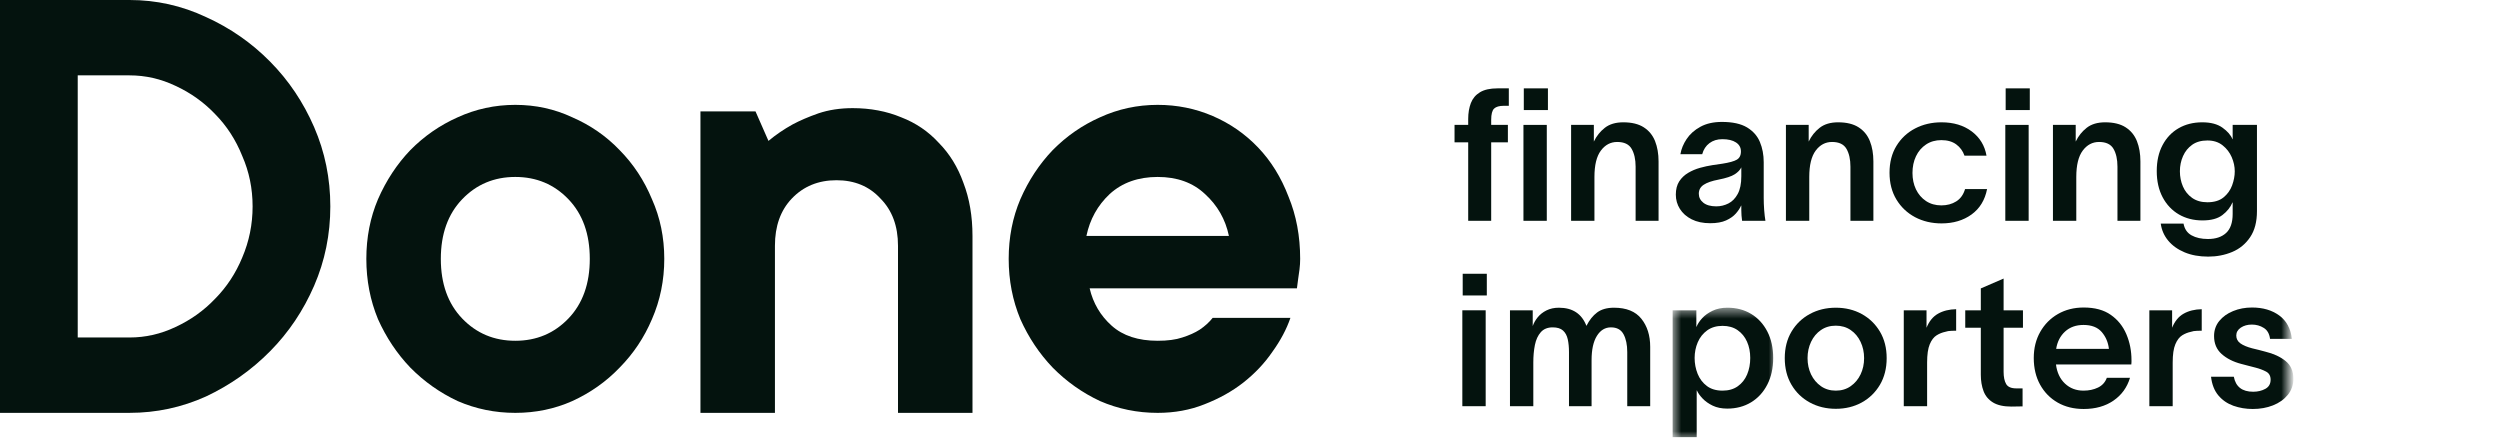
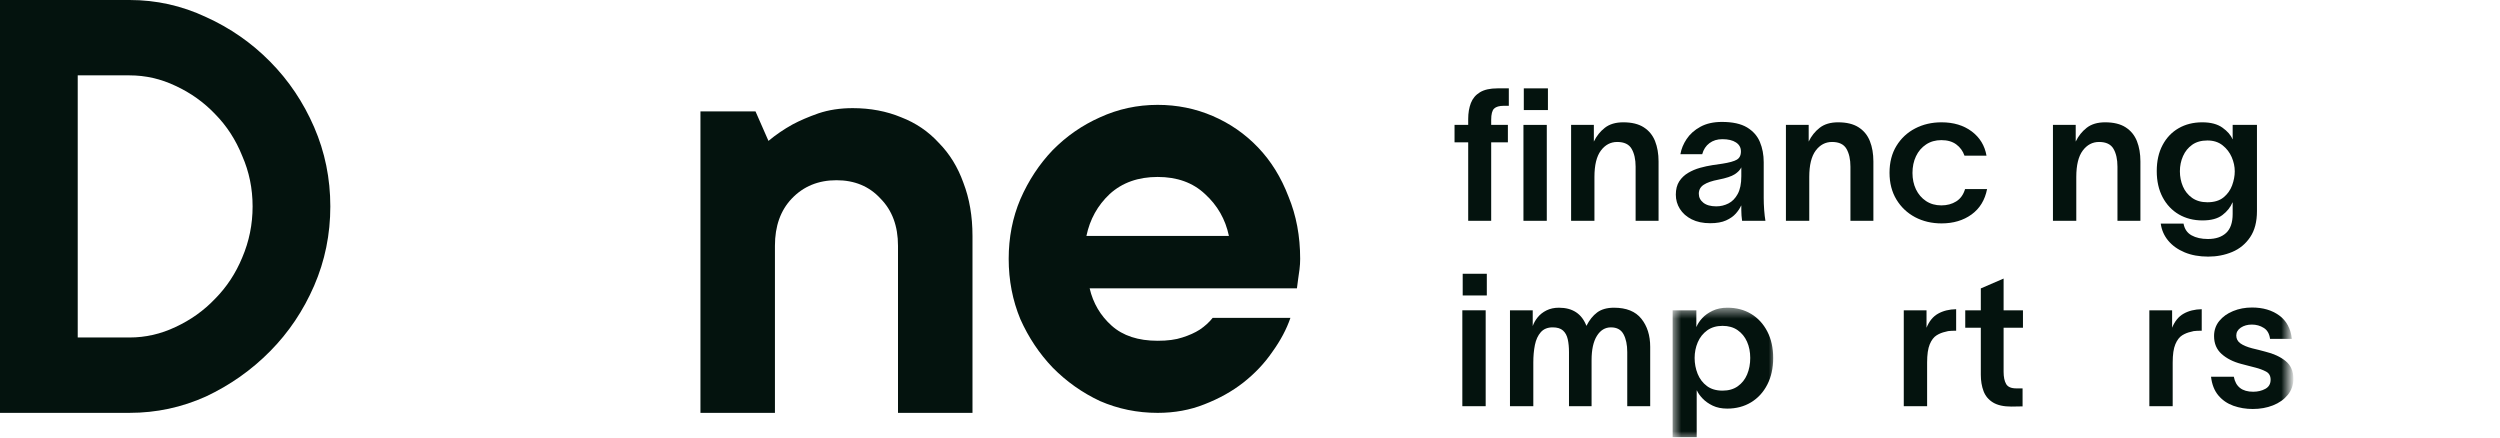
<svg xmlns="http://www.w3.org/2000/svg" width="200" height="35" viewBox="0 0 200 35" fill="none">
  <g clip-path="url(#clip0_2721_1202)">
    <g clip-path="url(#clip1_2721_1202)">
      <path d="M10.363 26.999C11.641 26.999 12.868 26.72 14.042 26.16C15.251 25.601 16.305 24.85 17.203 23.906C18.136 22.963 18.861 21.861 19.379 20.603C19.932 19.31 20.208 17.947 20.208 16.514C20.208 15.081 19.932 13.736 19.379 12.477C18.861 11.184 18.136 10.066 17.203 9.122C16.305 8.178 15.251 7.427 14.042 6.868C12.868 6.309 11.641 6.029 10.363 6.029H6.218V26.999H10.363ZM0 33.028V0H10.363C12.505 0 14.543 0.454 16.478 1.363C18.412 2.237 20.122 3.425 21.607 4.928C23.093 6.431 24.267 8.178 25.131 10.171C25.994 12.163 26.426 14.277 26.426 16.514C26.426 18.751 25.994 20.866 25.131 22.858C24.267 24.85 23.093 26.597 21.607 28.1C20.122 29.603 18.412 30.809 16.478 31.718C14.543 32.591 12.505 33.028 10.363 33.028H0Z" fill="#04130E" />
-       <path d="M35.266 20.709C35.266 22.701 35.836 24.291 36.975 25.48C38.115 26.668 39.532 27.262 41.224 27.262C42.917 27.262 44.333 26.668 45.473 25.48C46.613 24.291 47.183 22.701 47.183 20.709C47.183 18.717 46.613 17.127 45.473 15.938C44.333 14.75 42.917 14.156 41.224 14.156C39.532 14.156 38.115 14.75 36.975 15.938C35.836 17.127 35.266 18.717 35.266 20.709ZM53.142 20.709C53.142 22.422 52.814 24.029 52.158 25.532C51.536 27 50.672 28.293 49.567 29.412C48.496 30.53 47.235 31.421 45.784 32.085C44.368 32.715 42.848 33.029 41.224 33.029C39.601 33.029 38.064 32.715 36.613 32.085C35.196 31.421 33.936 30.53 32.83 29.412C31.759 28.293 30.896 27 30.239 25.532C29.617 24.029 29.307 22.422 29.307 20.709C29.307 18.996 29.617 17.406 30.239 15.938C30.896 14.435 31.759 13.125 32.83 12.006C33.936 10.888 35.196 10.014 36.613 9.385C38.064 8.721 39.601 8.389 41.224 8.389C42.848 8.389 44.368 8.721 45.784 9.385C47.235 10.014 48.496 10.888 49.567 12.006C50.672 13.125 51.536 14.435 52.158 15.938C52.814 17.406 53.142 18.996 53.142 20.709Z" fill="#04130E" />
      <path d="M68.213 8.651C69.629 8.651 70.925 8.896 72.099 9.385C73.274 9.839 74.275 10.521 75.105 11.429C75.968 12.303 76.624 13.369 77.073 14.627C77.557 15.886 77.799 17.301 77.799 18.874V33.029H71.84V19.66C71.84 18.087 71.374 16.829 70.441 15.886C69.543 14.907 68.368 14.418 66.918 14.418C65.467 14.418 64.275 14.907 63.342 15.886C62.444 16.829 61.995 18.087 61.995 19.66V33.029H56.036V8.913H60.441L61.477 11.272C62.064 10.783 62.703 10.346 63.394 9.962C63.981 9.647 64.672 9.35 65.467 9.07C66.296 8.791 67.211 8.651 68.213 8.651Z" fill="#04130E" />
      <path d="M103.235 25.427C102.924 26.336 102.441 27.245 101.784 28.154C101.163 29.062 100.385 29.884 99.453 30.617C98.555 31.317 97.518 31.893 96.344 32.348C95.204 32.802 93.96 33.029 92.613 33.029C90.989 33.029 89.452 32.715 88.001 32.085C86.585 31.421 85.324 30.53 84.219 29.412C83.148 28.293 82.284 27 81.628 25.532C81.006 24.029 80.695 22.422 80.695 20.709C80.695 18.996 81.006 17.406 81.628 15.938C82.284 14.435 83.148 13.125 84.219 12.006C85.324 10.888 86.585 10.014 88.001 9.385C89.452 8.721 90.989 8.389 92.613 8.389C94.168 8.389 95.636 8.686 97.017 9.28C98.399 9.874 99.608 10.713 100.645 11.797C101.681 12.88 102.493 14.191 103.08 15.729C103.702 17.232 104.013 18.892 104.013 20.709C104.013 20.989 103.995 21.268 103.961 21.548C103.926 21.793 103.892 22.037 103.857 22.282C103.823 22.561 103.788 22.823 103.754 23.068H87.172C87.449 24.256 88.036 25.253 88.934 26.056C89.832 26.86 91.059 27.262 92.613 27.262C93.407 27.262 94.064 27.175 94.582 27C95.135 26.825 95.601 26.616 95.981 26.371C96.396 26.091 96.741 25.777 97.017 25.427H103.235ZM92.613 14.156C91.059 14.156 89.78 14.61 88.779 15.519C87.811 16.428 87.19 17.546 86.913 18.874H98.313C98.036 17.546 97.397 16.428 96.396 15.519C95.428 14.61 94.168 14.156 92.613 14.156Z" fill="#04130E" />
      <mask id="mask0_2721_1202" style="mask-type:luminance" maskUnits="userSpaceOnUse" x="115" y="4" width="69" height="32">
        <path d="M183.117 4H115V35.589H183.117V4Z" fill="white" />
      </mask>
      <g mask="url(#mask0_2721_1202)">
        <path d="M117.456 9.516C117.456 9.043 117.527 8.62 117.668 8.248C117.812 7.878 118.055 7.588 118.399 7.38C118.742 7.173 119.207 7.069 119.795 7.069H120.706V8.464H120.297C119.943 8.464 119.687 8.538 119.53 8.686C119.373 8.835 119.295 9.137 119.295 9.592V9.992H120.631V11.387H119.295V17.664H117.456V11.387H116.363V9.992H117.456V9.516Z" fill="#04130E" />
        <path d="M123.834 8.805H121.904V7.069H123.834V8.805ZM121.876 17.664V9.992H123.743V17.664H121.876Z" fill="#04130E" />
        <path d="M125.688 17.664V9.992H127.508V11.326C127.72 10.883 128.014 10.515 128.388 10.223C128.763 9.931 129.254 9.785 129.862 9.785C130.54 9.785 131.087 9.918 131.501 10.185C131.917 10.452 132.218 10.82 132.405 11.291C132.591 11.76 132.685 12.302 132.685 12.916V17.664H130.849V13.331C130.849 12.747 130.742 12.272 130.53 11.906C130.318 11.54 129.933 11.357 129.375 11.357C128.848 11.357 128.413 11.587 128.07 12.047C127.726 12.507 127.555 13.211 127.555 14.161V17.664H125.688Z" fill="#04130E" />
        <path d="M134.432 12.336C134.502 11.921 134.668 11.516 134.931 11.121C135.195 10.725 135.562 10.399 136.032 10.142C136.503 9.883 137.078 9.754 137.757 9.754C138.607 9.754 139.275 9.901 139.761 10.192C140.246 10.485 140.59 10.873 140.792 11.359C140.995 11.844 141.097 12.382 141.097 12.974V15.839C141.097 16.137 141.109 16.456 141.133 16.796C141.159 17.137 141.193 17.426 141.234 17.664H139.367C139.347 17.526 139.331 17.385 139.321 17.241C139.31 17.099 139.305 16.957 139.305 16.819V16.447H139.29C139.198 16.654 139.057 16.867 138.865 17.085C138.673 17.302 138.412 17.486 138.083 17.634C137.755 17.782 137.333 17.857 136.817 17.857C136.238 17.857 135.743 17.753 135.333 17.545C134.924 17.338 134.61 17.061 134.393 16.715C134.175 16.37 134.066 15.988 134.066 15.571C134.066 15.146 134.157 14.793 134.338 14.51C134.521 14.229 134.759 14.002 135.053 13.829C135.346 13.656 135.662 13.522 136.001 13.427C136.341 13.333 136.67 13.261 136.99 13.212C137.309 13.163 137.58 13.123 137.803 13.093C138.309 13.014 138.68 12.913 138.917 12.789C139.155 12.666 139.274 12.441 139.274 12.113C139.274 11.806 139.142 11.567 138.878 11.395C138.615 11.221 138.252 11.134 137.788 11.134C137.382 11.134 137.037 11.24 136.754 11.453C136.471 11.665 136.279 11.96 136.177 12.336H134.432ZM135.905 15.498C135.905 15.785 136.025 16.025 136.268 16.219C136.511 16.411 136.855 16.508 137.301 16.508C137.646 16.508 137.97 16.431 138.272 16.277C138.576 16.124 138.824 15.872 139.015 15.52C139.208 15.17 139.305 14.697 139.305 14.103V13.389C139.213 13.588 139.038 13.773 138.779 13.941C138.522 14.108 138.091 14.251 137.485 14.369C136.958 14.469 136.563 14.605 136.299 14.779C136.036 14.951 135.905 15.191 135.905 15.498Z" fill="#04130E" />
        <path d="M142.874 17.664V9.992H144.695V11.326C144.907 10.883 145.2 10.515 145.575 10.223C145.949 9.931 146.441 9.785 147.048 9.785C147.727 9.785 148.273 9.918 148.688 10.185C149.103 10.452 149.405 10.82 149.591 11.291C149.778 11.76 149.871 12.302 149.871 12.916V17.664H148.035V13.331C148.035 12.747 147.929 12.272 147.717 11.906C147.504 11.54 147.119 11.357 146.562 11.357C146.035 11.357 145.6 11.587 145.256 12.047C144.913 12.507 144.741 13.211 144.741 14.161V17.664H142.874Z" fill="#04130E" />
        <path d="M158.967 15.125C158.794 16.006 158.379 16.685 157.722 17.16C157.064 17.635 156.264 17.872 155.321 17.872C154.542 17.872 153.838 17.706 153.21 17.376C152.584 17.043 152.085 16.573 151.716 15.966C151.347 15.357 151.162 14.641 151.162 13.819C151.162 12.989 151.347 12.273 151.716 11.67C152.085 11.067 152.584 10.602 153.21 10.276C153.838 9.949 154.542 9.785 155.321 9.785C156.282 9.785 157.087 10.027 157.735 10.511C158.383 10.996 158.779 11.644 158.921 12.455H157.16C157.028 12.079 156.808 11.778 156.499 11.551C156.19 11.324 155.793 11.21 155.308 11.21C154.842 11.21 154.433 11.326 154.083 11.559C153.734 11.791 153.466 12.104 153.278 12.501C153.091 12.896 152.998 13.34 152.998 13.835C152.998 14.32 153.091 14.76 153.278 15.151C153.466 15.54 153.734 15.852 154.083 16.085C154.433 16.316 154.842 16.431 155.308 16.431C155.762 16.431 156.158 16.325 156.497 16.113C156.837 15.9 157.073 15.571 157.206 15.125H158.967Z" fill="#04130E" />
-         <path d="M162.383 8.805H160.453V7.069H162.383V8.805ZM160.425 17.664V9.992H162.292V17.664H160.425Z" fill="#04130E" />
        <path d="M164.236 17.664V9.992H166.057V11.326C166.269 10.883 166.562 10.515 166.937 10.223C167.311 9.931 167.803 9.785 168.411 9.785C169.089 9.785 169.636 9.918 170.05 10.185C170.466 10.452 170.767 10.82 170.954 11.291C171.14 11.76 171.233 12.302 171.233 12.916V17.664H169.397V13.331C169.397 12.747 169.291 12.272 169.079 11.906C168.867 11.54 168.481 11.357 167.924 11.357C167.397 11.357 166.962 11.587 166.619 12.047C166.275 12.507 166.103 13.211 166.103 14.161V17.664H164.236Z" fill="#04130E" />
        <path d="M178.613 9.992H180.557V16.892C180.557 17.743 180.375 18.437 180.011 18.975C179.647 19.515 179.168 19.909 178.576 20.157C177.984 20.405 177.344 20.529 176.655 20.529C175.945 20.529 175.317 20.416 174.77 20.188C174.224 19.96 173.786 19.647 173.457 19.251C173.129 18.856 172.929 18.401 172.859 17.887H174.682C174.763 18.322 174.977 18.636 175.326 18.828C175.675 19.022 176.112 19.12 176.639 19.12C177.257 19.12 177.741 18.958 178.09 18.636C178.438 18.313 178.613 17.806 178.613 17.115V16.196H178.597C178.437 16.581 178.169 16.917 177.794 17.203C177.419 17.491 176.888 17.634 176.199 17.634C175.491 17.634 174.861 17.474 174.309 17.153C173.758 16.831 173.325 16.373 173.011 15.781C172.697 15.187 172.54 14.489 172.54 13.688C172.54 12.887 172.694 12.194 173.004 11.61C173.312 11.026 173.74 10.576 174.285 10.261C174.832 9.944 175.465 9.785 176.184 9.785C176.862 9.785 177.401 9.928 177.8 10.215C178.2 10.502 178.466 10.809 178.597 11.134H178.613V9.992ZM174.392 13.703C174.392 14.138 174.473 14.544 174.635 14.92C174.797 15.295 175.042 15.599 175.37 15.832C175.7 16.064 176.107 16.181 176.593 16.181C177.129 16.181 177.557 16.053 177.877 15.796C178.196 15.538 178.427 15.216 178.569 14.832C178.71 14.446 178.781 14.069 178.781 13.703C178.781 13.327 178.699 12.95 178.538 12.574C178.375 12.198 178.132 11.882 177.807 11.625C177.484 11.367 177.08 11.238 176.593 11.238C176.107 11.238 175.703 11.351 175.378 11.579C175.055 11.807 174.81 12.11 174.643 12.485C174.475 12.862 174.392 13.268 174.392 13.703Z" fill="#04130E" />
        <path d="M118.945 23.637H117.016V21.901H118.945V23.637ZM116.987 32.496V24.824H118.854V32.496H116.987Z" fill="#04130E" />
        <path d="M120.798 32.496V24.824H122.618V26.085C122.699 25.847 122.831 25.615 123.012 25.389C123.195 25.161 123.43 24.976 123.719 24.832C124.007 24.689 124.338 24.617 124.713 24.617C125.807 24.617 126.542 25.101 126.914 26.07C127.148 25.606 127.433 25.248 127.772 24.996C128.112 24.743 128.56 24.617 129.118 24.617C130.109 24.617 130.839 24.912 131.309 25.5C131.78 26.087 132.016 26.837 132.016 27.748V32.496H130.18V28.163C130.18 27.579 130.08 27.104 129.882 26.738C129.685 26.372 129.349 26.189 128.875 26.189C128.409 26.189 128.034 26.416 127.751 26.872C127.467 27.328 127.326 27.976 127.326 28.816V32.496H125.519V28.163C125.519 27.777 125.486 27.436 125.42 27.14C125.354 26.843 125.227 26.611 125.04 26.442C124.853 26.273 124.577 26.189 124.214 26.189C123.808 26.189 123.491 26.318 123.263 26.576C123.035 26.833 122.878 27.173 122.792 27.598C122.707 28.024 122.665 28.489 122.665 28.993V32.496H120.798Z" fill="#04130E" />
        <mask id="mask1_2721_1202" style="mask-type:luminance" maskUnits="userSpaceOnUse" x="133" y="24" width="10" height="12">
          <path d="M133.733 24.573H142.02V35.547H133.733V24.573Z" fill="white" />
        </mask>
        <g mask="url(#mask1_2721_1202)">
          <path d="M138.196 24.616C138.914 24.616 139.547 24.783 140.095 25.115C140.642 25.446 141.071 25.914 141.384 26.517C141.698 27.12 141.855 27.827 141.855 28.639C141.855 29.448 141.698 30.158 141.384 30.767C141.071 31.377 140.639 31.849 140.087 32.185C139.534 32.52 138.899 32.688 138.181 32.688C137.735 32.688 137.348 32.61 137.018 32.453C136.69 32.295 136.42 32.104 136.208 31.881C135.995 31.658 135.843 31.443 135.752 31.235H135.736V35.465H133.81V24.824H135.708V26.145H135.721C135.812 25.918 135.964 25.687 136.176 25.454C136.389 25.221 136.664 25.024 137.003 24.862C137.342 24.699 137.741 24.616 138.196 24.616ZM135.57 28.639C135.57 29.083 135.651 29.505 135.811 29.907C135.973 30.306 136.219 30.631 136.547 30.878C136.876 31.127 137.295 31.251 137.803 31.251C138.288 31.251 138.694 31.134 139.022 30.901C139.352 30.668 139.601 30.355 139.768 29.96C139.935 29.564 140.019 29.123 140.019 28.639C140.019 28.152 139.933 27.717 139.76 27.332C139.588 26.946 139.336 26.639 139.007 26.411C138.679 26.183 138.277 26.069 137.803 26.069C137.316 26.069 136.905 26.191 136.57 26.434C136.237 26.677 135.986 26.994 135.819 27.386C135.653 27.775 135.57 28.193 135.57 28.639Z" fill="#04130E" />
        </g>
-         <path d="M146.865 32.704C146.097 32.704 145.403 32.535 144.786 32.2C144.167 31.863 143.679 31.39 143.32 30.783C142.961 30.174 142.781 29.463 142.781 28.651C142.781 27.841 142.961 27.135 143.32 26.53C143.679 25.927 144.167 25.456 144.786 25.12C145.403 24.785 146.097 24.617 146.865 24.617C147.635 24.617 148.326 24.785 148.937 25.12C149.549 25.456 150.035 25.927 150.395 26.53C150.753 27.135 150.933 27.841 150.933 28.651C150.933 29.463 150.753 30.174 150.395 30.783C150.035 31.39 149.549 31.863 148.937 32.2C148.326 32.535 147.635 32.704 146.865 32.704ZM146.865 31.251C147.321 31.251 147.718 31.132 148.056 30.894C148.396 30.656 148.66 30.342 148.846 29.952C149.034 29.561 149.128 29.127 149.128 28.651C149.128 28.177 149.034 27.743 148.846 27.348C148.66 26.952 148.396 26.637 148.056 26.404C147.718 26.171 147.321 26.054 146.865 26.054C146.409 26.054 146.012 26.171 145.674 26.404C145.335 26.637 145.072 26.952 144.884 27.348C144.698 27.743 144.604 28.177 144.604 28.651C144.604 29.127 144.698 29.561 144.884 29.952C145.072 30.342 145.335 30.656 145.674 30.894C146.012 31.132 146.409 31.251 146.865 31.251Z" fill="#04130E" />
        <path d="M154.122 24.824V26.219C154.335 25.694 154.643 25.319 155.047 25.093C155.452 24.865 155.934 24.746 156.492 24.736V26.457C156.45 26.457 156.329 26.459 156.127 26.464C155.925 26.469 155.758 26.497 155.627 26.545C155.383 26.595 155.15 26.688 154.928 26.826C154.705 26.965 154.522 27.203 154.381 27.54C154.239 27.876 154.169 28.365 154.169 29.008V32.496H152.302V24.824H154.122Z" fill="#04130E" />
        <path d="M160.288 29.735C160.288 30.162 160.356 30.491 160.493 30.724C160.629 30.956 160.9 31.071 161.304 31.071H161.806V32.511L160.91 32.526C160.292 32.526 159.803 32.418 159.444 32.2C159.085 31.982 158.832 31.68 158.685 31.294C158.538 30.908 158.465 30.467 158.465 29.973V26.219H157.22V24.824H158.465V23.073L160.288 22.285V24.824H161.837V26.219H160.288V29.735Z" fill="#04130E" />
-         <path d="M170.4 30.226C170.167 30.997 169.725 31.605 169.077 32.05C168.429 32.496 167.635 32.719 166.694 32.719C165.905 32.719 165.212 32.548 164.615 32.207C164.017 31.865 163.549 31.387 163.209 30.775C162.87 30.161 162.701 29.448 162.701 28.639C162.701 27.856 162.873 27.16 163.217 26.553C163.562 25.944 164.035 25.466 164.636 25.12C165.238 24.775 165.924 24.601 166.694 24.601C167.585 24.601 168.308 24.797 168.864 25.189C169.422 25.578 169.837 26.095 170.11 26.738C170.383 27.381 170.519 28.073 170.519 28.816C170.519 28.855 170.519 28.904 170.519 28.965C170.519 29.024 170.515 29.088 170.506 29.157H164.478C164.559 29.8 164.799 30.31 165.198 30.686C165.598 31.063 166.092 31.251 166.679 31.251C167.114 31.251 167.5 31.169 167.839 31.005C168.179 30.842 168.414 30.582 168.546 30.226H170.4ZM164.493 27.91H168.714C168.653 27.387 168.461 26.937 168.137 26.56C167.812 26.185 167.326 25.996 166.679 25.996C166.081 25.996 165.59 26.172 165.205 26.523C164.822 26.874 164.584 27.336 164.493 27.91Z" fill="#04130E" />
        <path d="M173.769 24.824V26.219C173.981 25.694 174.289 25.319 174.693 25.093C175.098 24.865 175.58 24.746 176.138 24.736V26.457C176.097 26.457 175.975 26.459 175.773 26.464C175.571 26.469 175.404 26.497 175.273 26.545C175.03 26.595 174.797 26.688 174.574 26.826C174.351 26.965 174.169 27.203 174.028 27.54C173.886 27.876 173.815 28.365 173.815 29.008V32.496H171.948V24.824H173.769Z" fill="#04130E" />
        <path d="M181.603 27.11C181.552 26.703 181.386 26.411 181.103 26.234C180.819 26.055 180.501 25.966 180.147 25.966C179.802 25.966 179.508 26.048 179.264 26.211C179.022 26.375 178.902 26.585 178.902 26.841C178.902 27.1 179.01 27.308 179.228 27.467C179.446 27.623 179.761 27.757 180.176 27.866C180.348 27.906 180.523 27.948 180.699 27.993C180.876 28.037 181.052 28.084 181.225 28.132C181.882 28.291 182.421 28.539 182.841 28.876C183.261 29.212 183.472 29.686 183.472 30.299C183.472 30.794 183.323 31.224 183.024 31.59C182.725 31.956 182.33 32.236 181.838 32.43C181.348 32.623 180.809 32.719 180.222 32.719C179.675 32.719 179.158 32.633 178.671 32.461C178.186 32.287 177.784 32.009 177.464 31.628C177.147 31.247 176.952 30.75 176.882 30.137H178.705C178.856 30.939 179.373 31.339 180.253 31.339C180.617 31.339 180.941 31.263 181.225 31.109C181.508 30.956 181.649 30.711 181.649 30.375C181.649 30.068 181.525 29.85 181.276 29.722C181.029 29.592 180.749 29.488 180.435 29.408C180.243 29.359 180.053 29.311 179.865 29.261C179.679 29.212 179.488 29.163 179.295 29.112C178.658 28.945 178.136 28.681 177.731 28.32C177.327 27.959 177.125 27.481 177.125 26.887C177.125 26.421 177.264 26.018 177.542 25.677C177.82 25.337 178.19 25.072 178.651 24.885C179.111 24.696 179.615 24.601 180.16 24.601C181.032 24.601 181.759 24.814 182.341 25.239C182.922 25.664 183.259 26.288 183.351 27.11H181.603Z" fill="#04130E" />
      </g>
    </g>
  </g>
  <defs>
    <clipPath id="clip0_2721_1202">
      <rect width="200" height="35" fill="white" />
    </clipPath>
    <clipPath id="clip1_2721_1202">
      <rect width="200" height="35.951" fill="white" />
    </clipPath>
  </defs>
</svg>